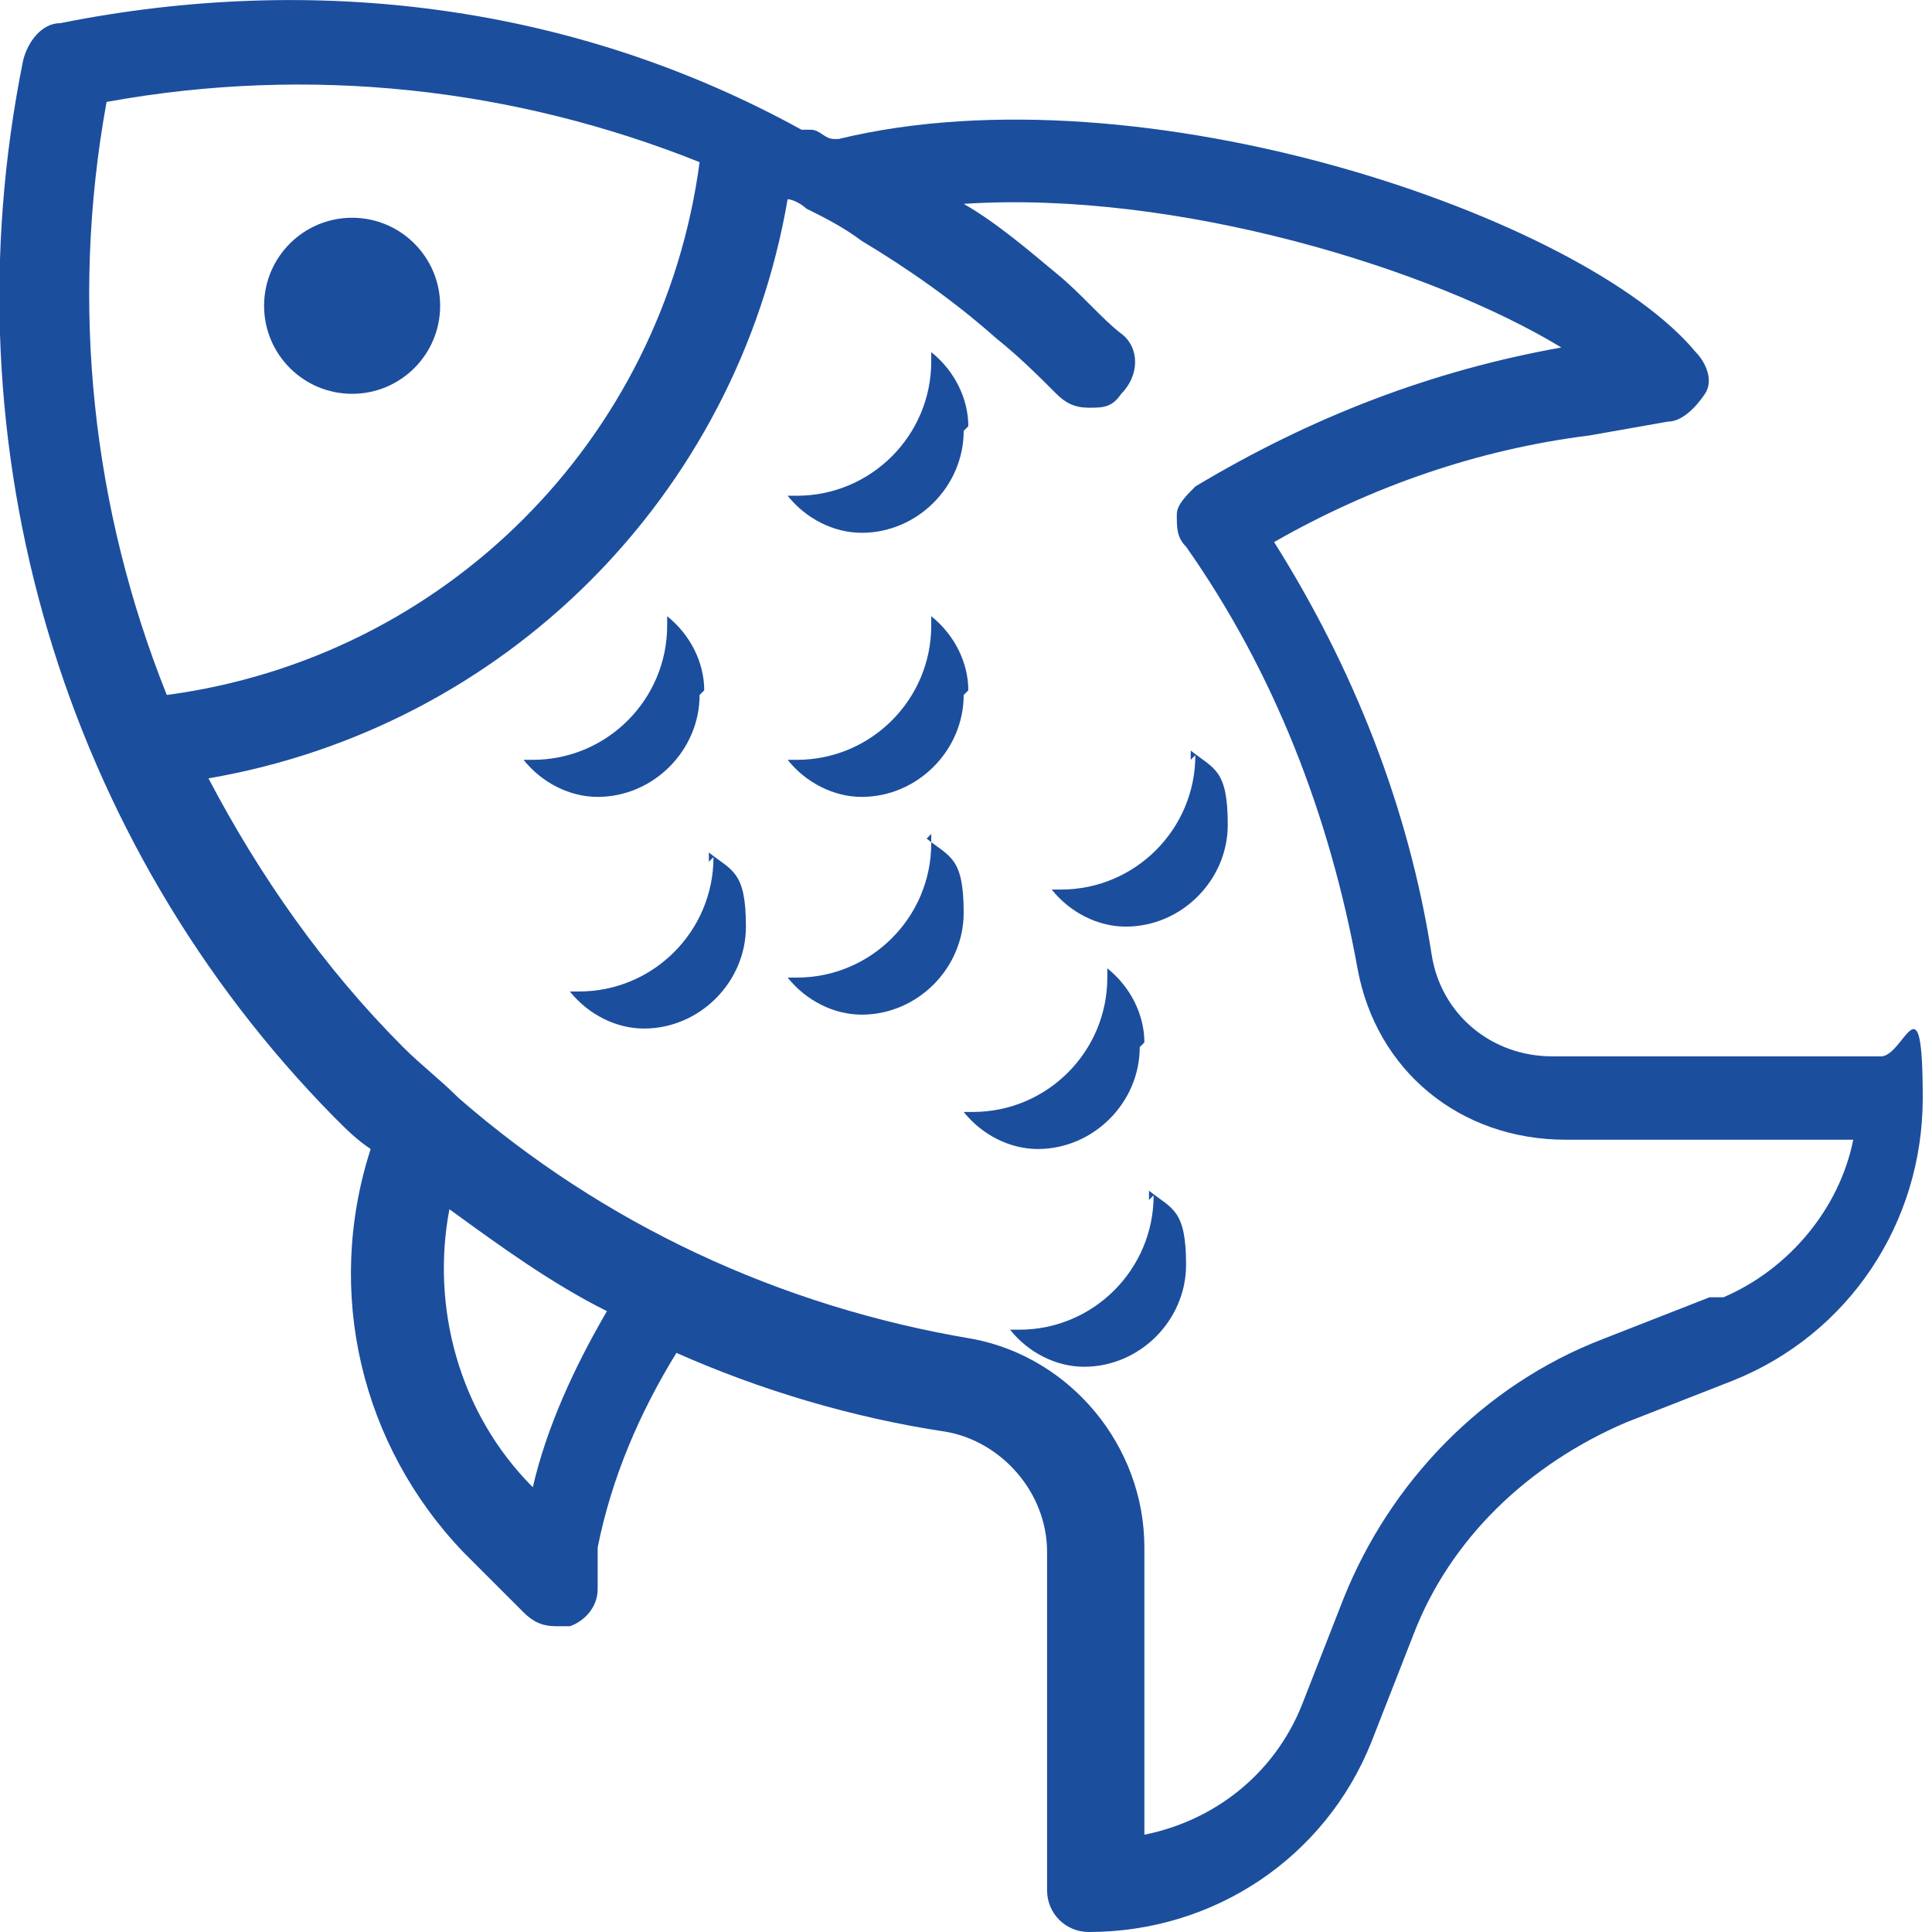
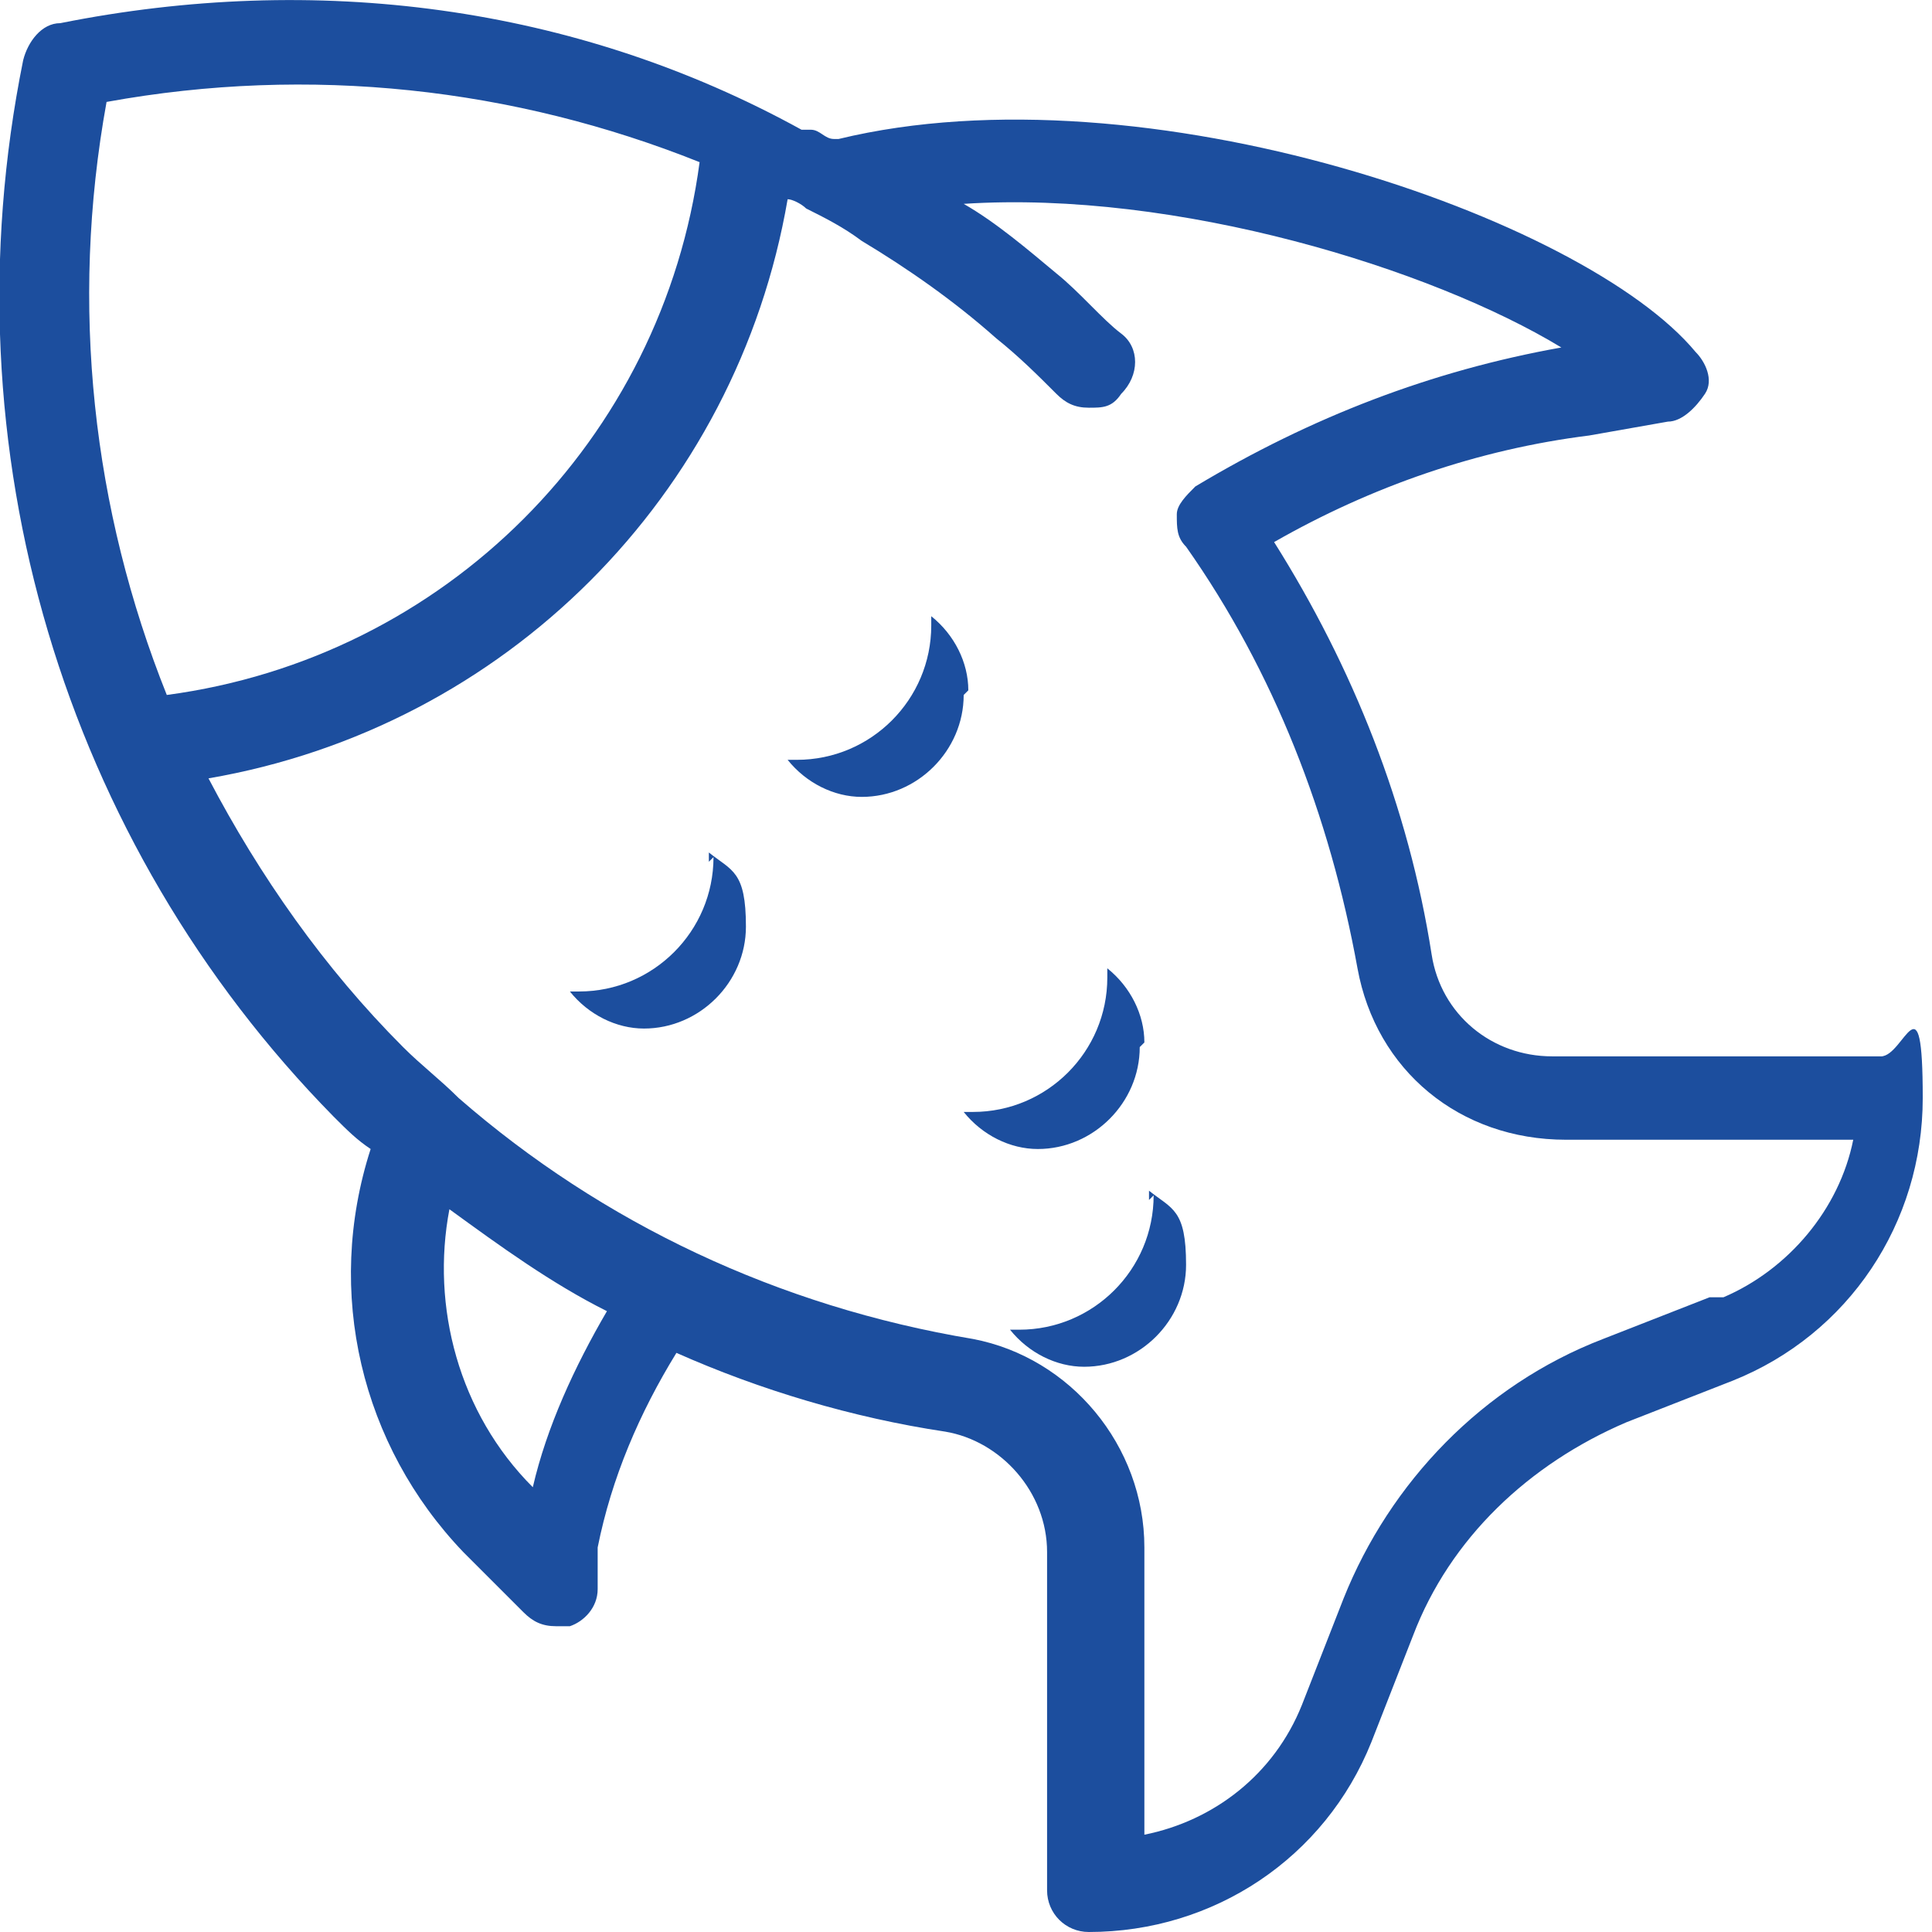
<svg xmlns="http://www.w3.org/2000/svg" id="a" version="1.1" viewBox="0 0 41.7 41.7">
  <defs>
    <style> .st0 { fill: #1c4e9e; } </style>
  </defs>
  <path class="st0" d="M40.8,22.8h-7.3c-1.3,0-2.4-.9-2.6-2.2-.5-3.2-1.7-6.2-3.4-8.9,2.1-1.2,4.4-2,6.8-2.3l1.7-.3c.3,0,.6-.3.8-.6s0-.7-.2-.9c-2.4-2.9-11.9-6.2-18.5-4.6,0,0,0,0-.1,0-.2,0-.3-.2-.5-.2,0,0-.1,0-.2,0C12.4.1,6.8-.6,1.3.5c-.4,0-.7.4-.8.8-1.7,8.4.9,16.9,6.7,22.8.3.3.5.5.8.7-1,3.1-.2,6.4,2,8.7l1.3,1.3c.2.2.4.3.7.3s.2,0,.3,0c.3-.1.6-.4.6-.8v-.9c.3-1.5.9-2.9,1.7-4.2,1.8.8,3.8,1.4,5.8,1.7,1.2.2,2.2,1.3,2.2,2.6v7.3c0,.5.4.9.9.9,2.7,0,5.1-1.6,6.1-4.1l.9-2.3c.8-2.1,2.5-3.7,4.6-4.6l2.3-.9c2.5-1,4.1-3.4,4.1-6.1s-.4-.9-.9-.9h0ZM2.3,2.2c4.4-.8,8.8-.3,12.8,1.3-.8,6-5.5,10.7-11.5,11.5-1.6-4-2.1-8.4-1.3-12.8h0ZM11.5,32.1h0c-1.6-1.6-2.2-3.9-1.8-6,1.1.8,2.2,1.6,3.4,2.2-.7,1.2-1.3,2.5-1.6,3.8h0ZM36.9,28l-2.3.9c-2.6,1-4.6,3.1-5.6,5.6l-.9,2.3c-.6,1.5-1.9,2.5-3.4,2.8v-6.2c0-2.2-1.6-4.1-3.7-4.5-4.2-.7-8-2.5-11.1-5.2h0c-.4-.4-.8-.7-1.2-1.1-1.7-1.7-3.1-3.7-4.2-5.8,6.4-1.1,11.4-6.1,12.5-12.5.1,0,.3.1.4.2.4.2.8.4,1.2.7,1,.6,2,1.3,2.9,2.1.5.4.9.8,1.3,1.2.2.2.4.3.7.3s.5,0,.7-.3c.4-.4.4-1,0-1.3s-.9-.9-1.4-1.3c-.6-.5-1.3-1.1-2-1.5,4.6-.3,10.1,1.4,12.9,3.1-2.8.5-5.4,1.5-7.9,3-.2.2-.4.4-.4.6,0,.3,0,.5.2.7,1.9,2.7,3.1,5.8,3.7,9.1.4,2.2,2.2,3.7,4.5,3.7h6.2c-.3,1.5-1.4,2.8-2.8,3.4h0Z" />
-   <circle class="st0" cx="7.6" cy="6.6" r="1.9" />
  <path class="st0" d="M15.4,18.5c0,1.6-1.3,2.9-2.9,2.9h-.2c.4.5,1,.8,1.6.8,1.2,0,2.2-1,2.2-2.2s-.3-1.2-.8-1.6v.2h0Z" />
  <path class="st0" d="M20.9,14.9c0-.6-.3-1.2-.8-1.6v.2c0,1.6-1.3,2.9-2.9,2.9h-.2c.4.5,1,.8,1.6.8,1.2,0,2.2-1,2.2-2.2h0Z" />
-   <path class="st0" d="M15.2,14.9c0-.6-.3-1.2-.8-1.6v.2c0,1.6-1.3,2.9-2.9,2.9h-.2c.4.5,1,.8,1.6.8,1.2,0,2.2-1,2.2-2.2h0Z" />
-   <path class="st0" d="M20.9,9.2c0-.6-.3-1.2-.8-1.6v.2c0,1.6-1.3,2.9-2.9,2.9h-.2c.4.5,1,.8,1.6.8,1.2,0,2.2-1,2.2-2.2h0Z" />
-   <path class="st0" d="M20.1,18v.2c0,1.6-1.3,2.9-2.9,2.9h-.2c.4.5,1,.8,1.6.8,1.2,0,2.2-1,2.2-2.2s-.3-1.2-.8-1.6h0Z" />
-   <path class="st0" d="M25.8,16.3c0,1.6-1.3,2.9-2.9,2.9h-.2c.4.5,1,.8,1.6.8,1.2,0,2.2-1,2.2-2.2s-.3-1.2-.8-1.6v.2h0Z" />
  <path class="st0" d="M24.7,22.5c0-.6-.3-1.2-.8-1.6v.2c0,1.6-1.3,2.9-2.9,2.9h-.2c.4.5,1,.8,1.6.8,1.2,0,2.2-1,2.2-2.2h0Z" />
  <path class="st0" d="M24.9,25.8c0,1.6-1.3,2.9-2.9,2.9h-.2c.4.5,1,.8,1.6.8,1.2,0,2.2-1,2.2-2.2s-.3-1.2-.8-1.6v.2h0Z" />
</svg>